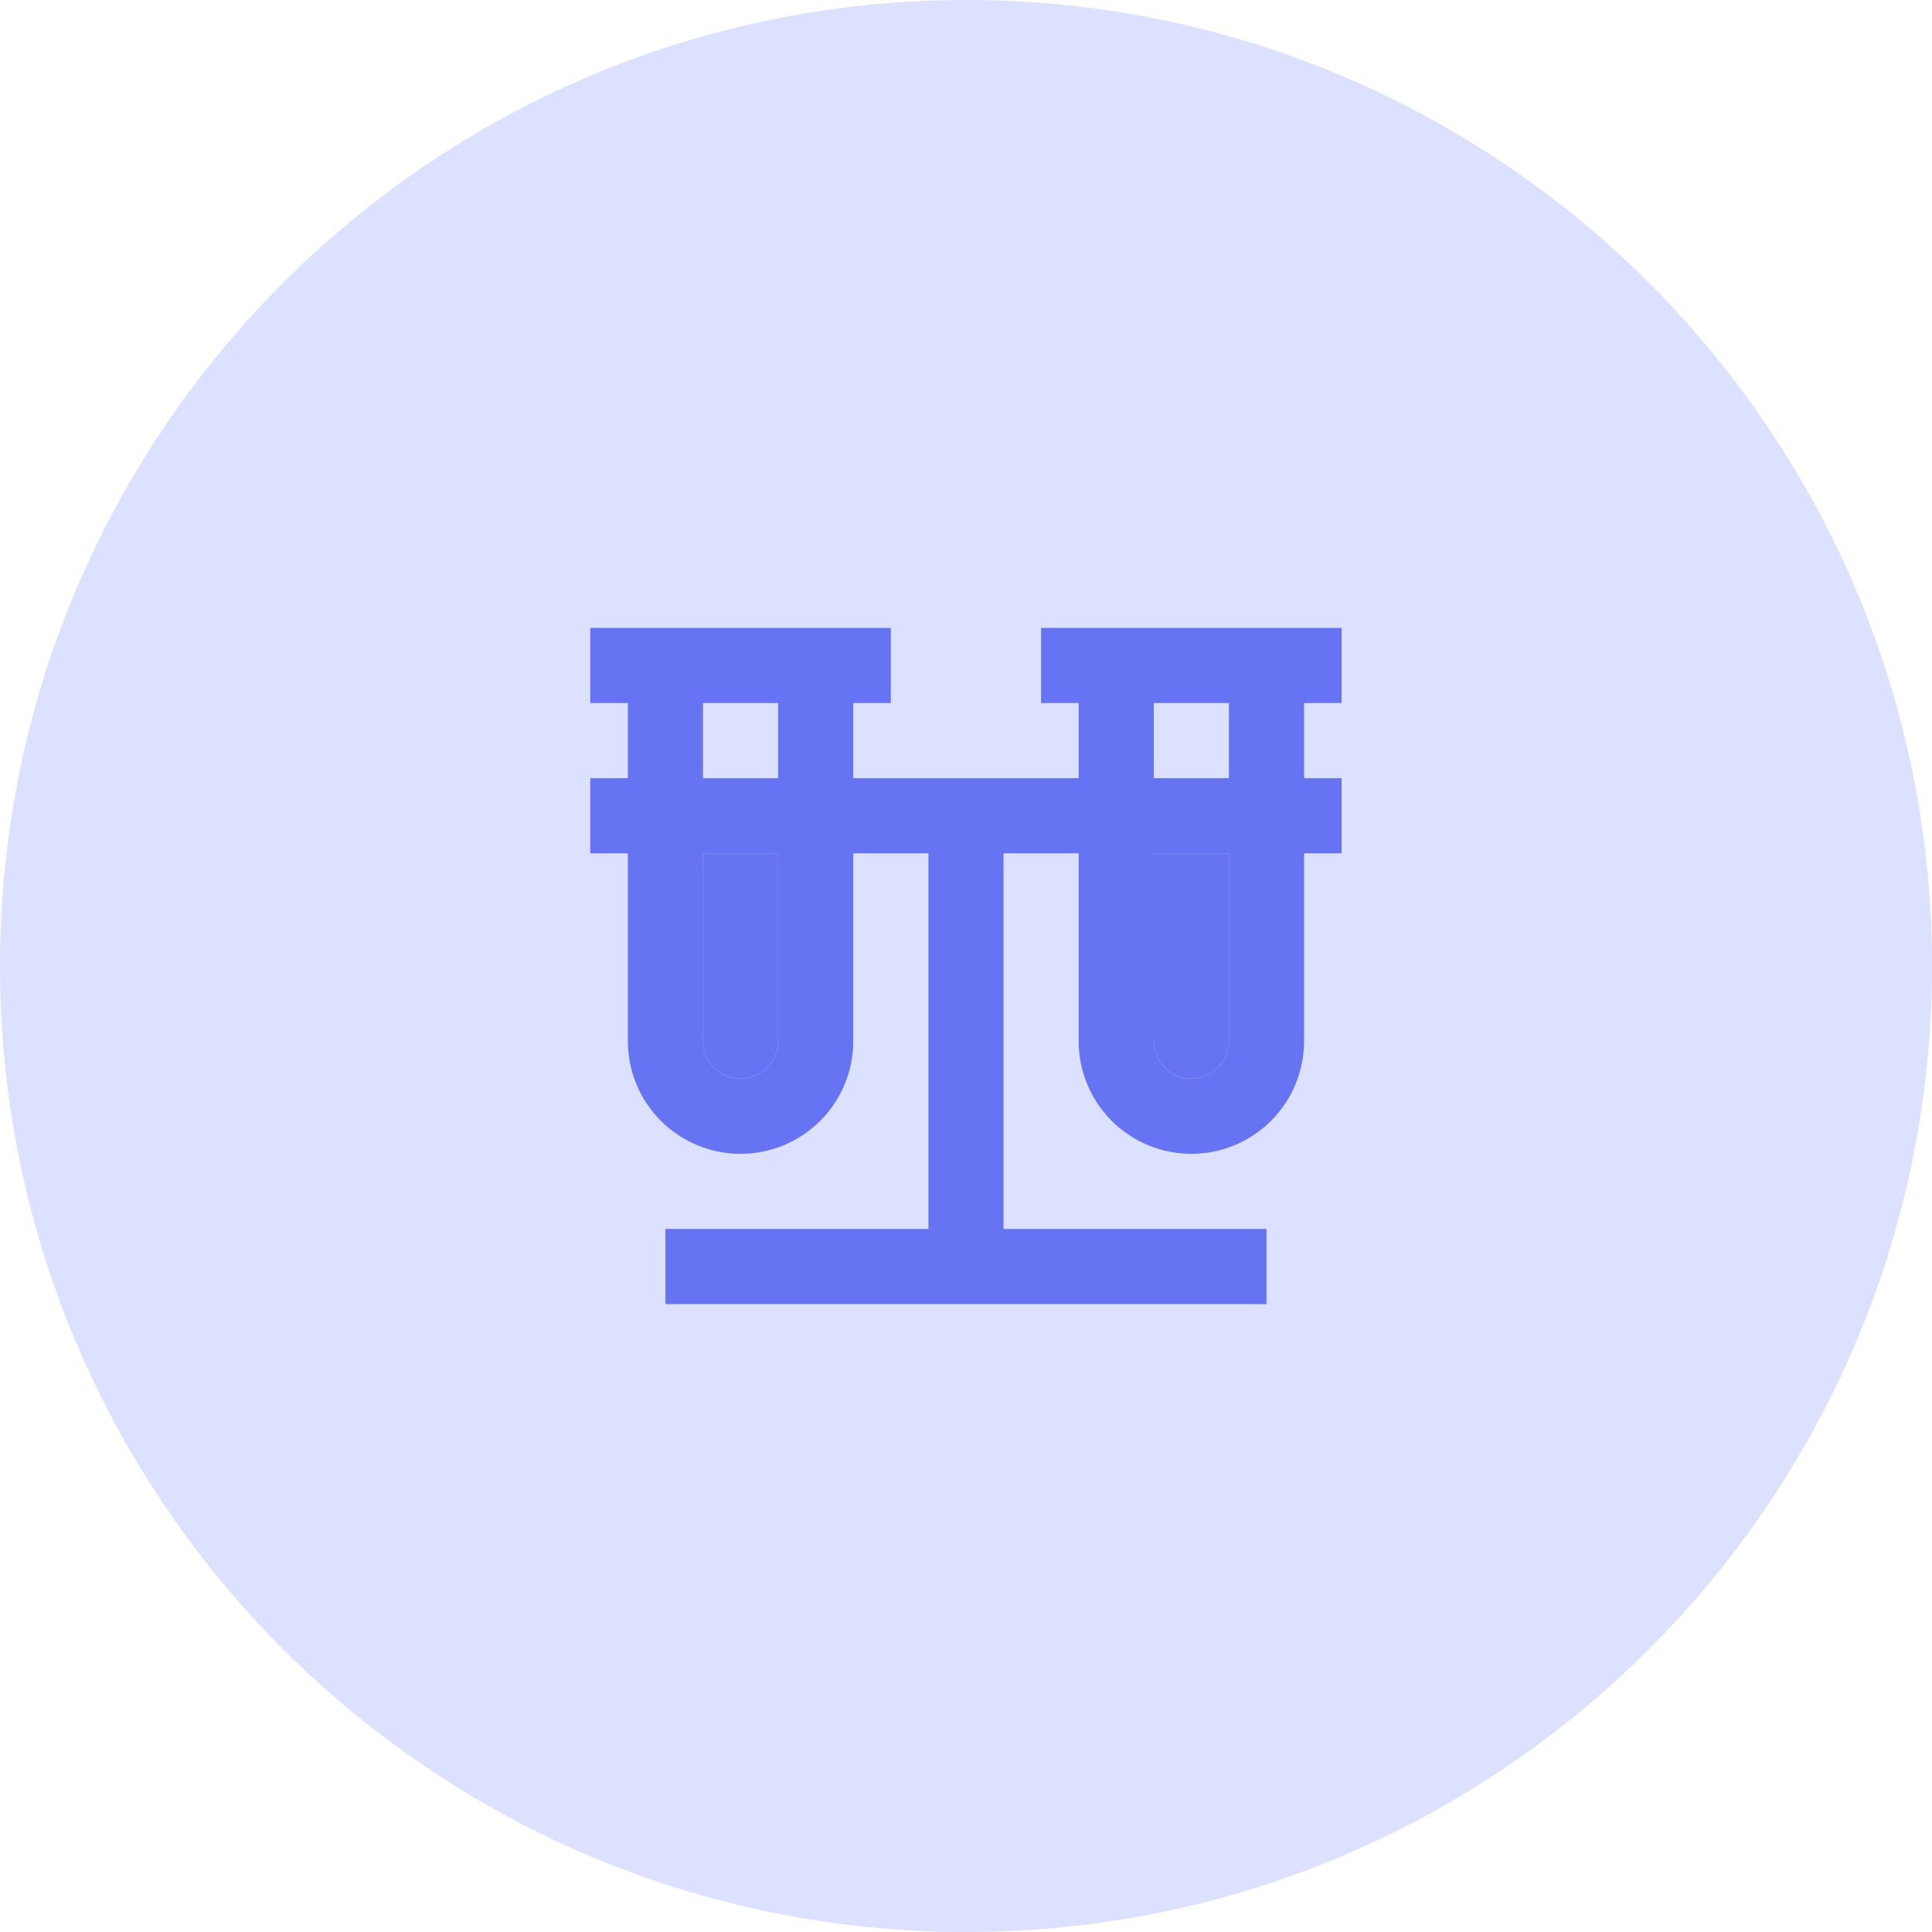
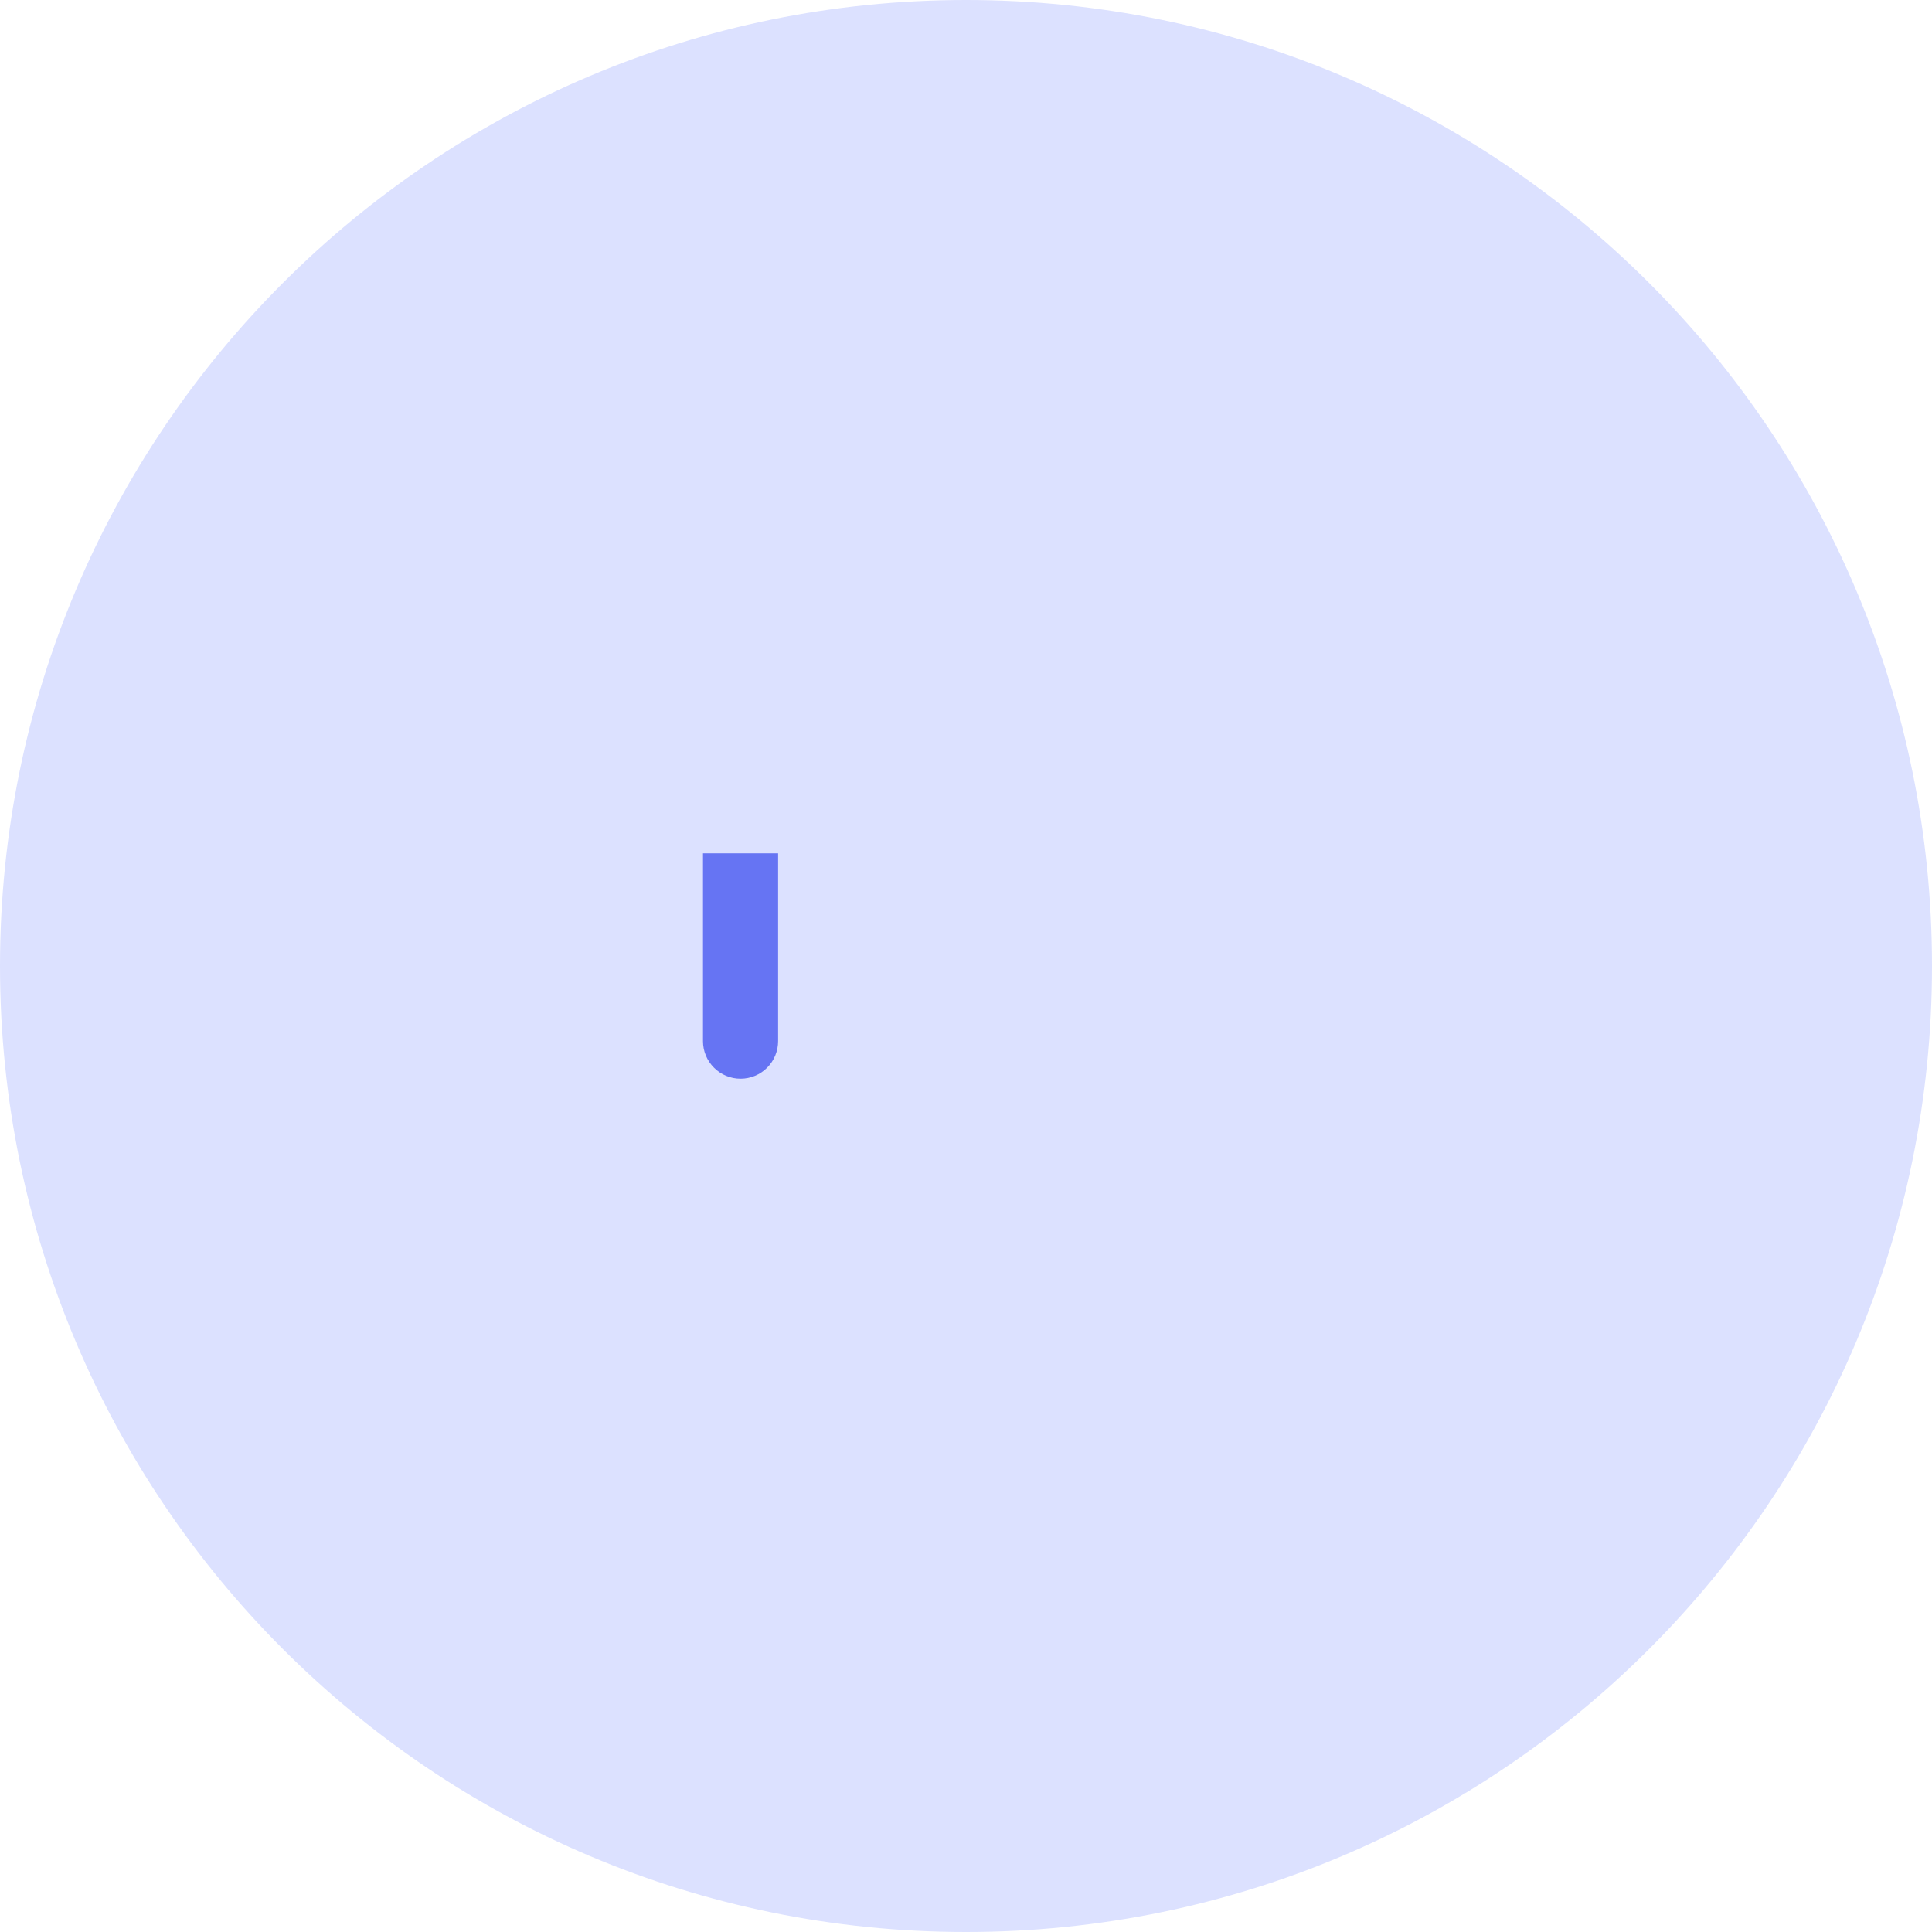
<svg xmlns="http://www.w3.org/2000/svg" width="60" height="60" viewBox="0 0 60 60" fill="none">
  <path d="M0 30C0 13.431 13.431 0 30 0C46.569 0 60 13.431 60 30C60 46.569 46.569 60 30 60C13.431 60 0 46.569 0 30Z" fill="#DCE1FF" />
-   <path d="M33.499 19.5H32.332V21.833H33.499V24.167H26.499V21.833H27.665V19.5H18.332V21.833H19.499V24.167H18.332V26.5H19.499V32.333C19.499 33.262 19.867 34.152 20.524 34.808C21.18 35.465 22.07 35.833 22.999 35.833C23.927 35.833 24.817 35.465 25.474 34.808C26.13 34.152 26.499 33.262 26.499 32.333V26.5H28.832V38.167H20.665V40.5H39.332V38.167H31.165V26.5H33.499V32.333C33.499 33.262 33.867 34.152 34.524 34.808C35.18 35.465 36.07 35.833 36.999 35.833C37.927 35.833 38.817 35.465 39.474 34.808C40.13 34.152 40.499 33.262 40.499 32.333V26.5H41.665V24.167H40.499V21.833H41.665V19.5H33.499ZM21.832 21.833H24.165V24.167H21.832V21.833ZM24.165 32.333C24.165 32.643 24.042 32.94 23.824 33.158C23.605 33.377 23.308 33.5 22.999 33.5C22.689 33.5 22.392 33.377 22.174 33.158C21.955 32.94 21.832 32.643 21.832 32.333V26.5H24.165V32.333ZM38.165 32.333C38.165 32.643 38.042 32.94 37.824 33.158C37.605 33.377 37.308 33.5 36.999 33.5C36.689 33.5 36.392 33.377 36.174 33.158C35.955 32.94 35.832 32.643 35.832 32.333V26.5H38.165V32.333ZM38.165 24.167H35.832V21.833H38.165V24.167Z" fill="#6674F3" />
  <path d="M24.165 32.333C24.165 32.643 24.042 32.94 23.824 33.158C23.605 33.377 23.308 33.5 22.999 33.5C22.689 33.5 22.392 33.377 22.174 33.158C21.955 32.94 21.832 32.643 21.832 32.333V26.5H24.165V32.333Z" fill="#6674F3" />
-   <path d="M38.165 32.333C38.165 32.643 38.042 32.94 37.824 33.158C37.605 33.377 37.308 33.5 36.999 33.5C36.689 33.5 36.392 33.377 36.174 33.158C35.955 32.94 35.832 32.643 35.832 32.333V26.5H38.165V32.333Z" fill="#6674F3" />
</svg>